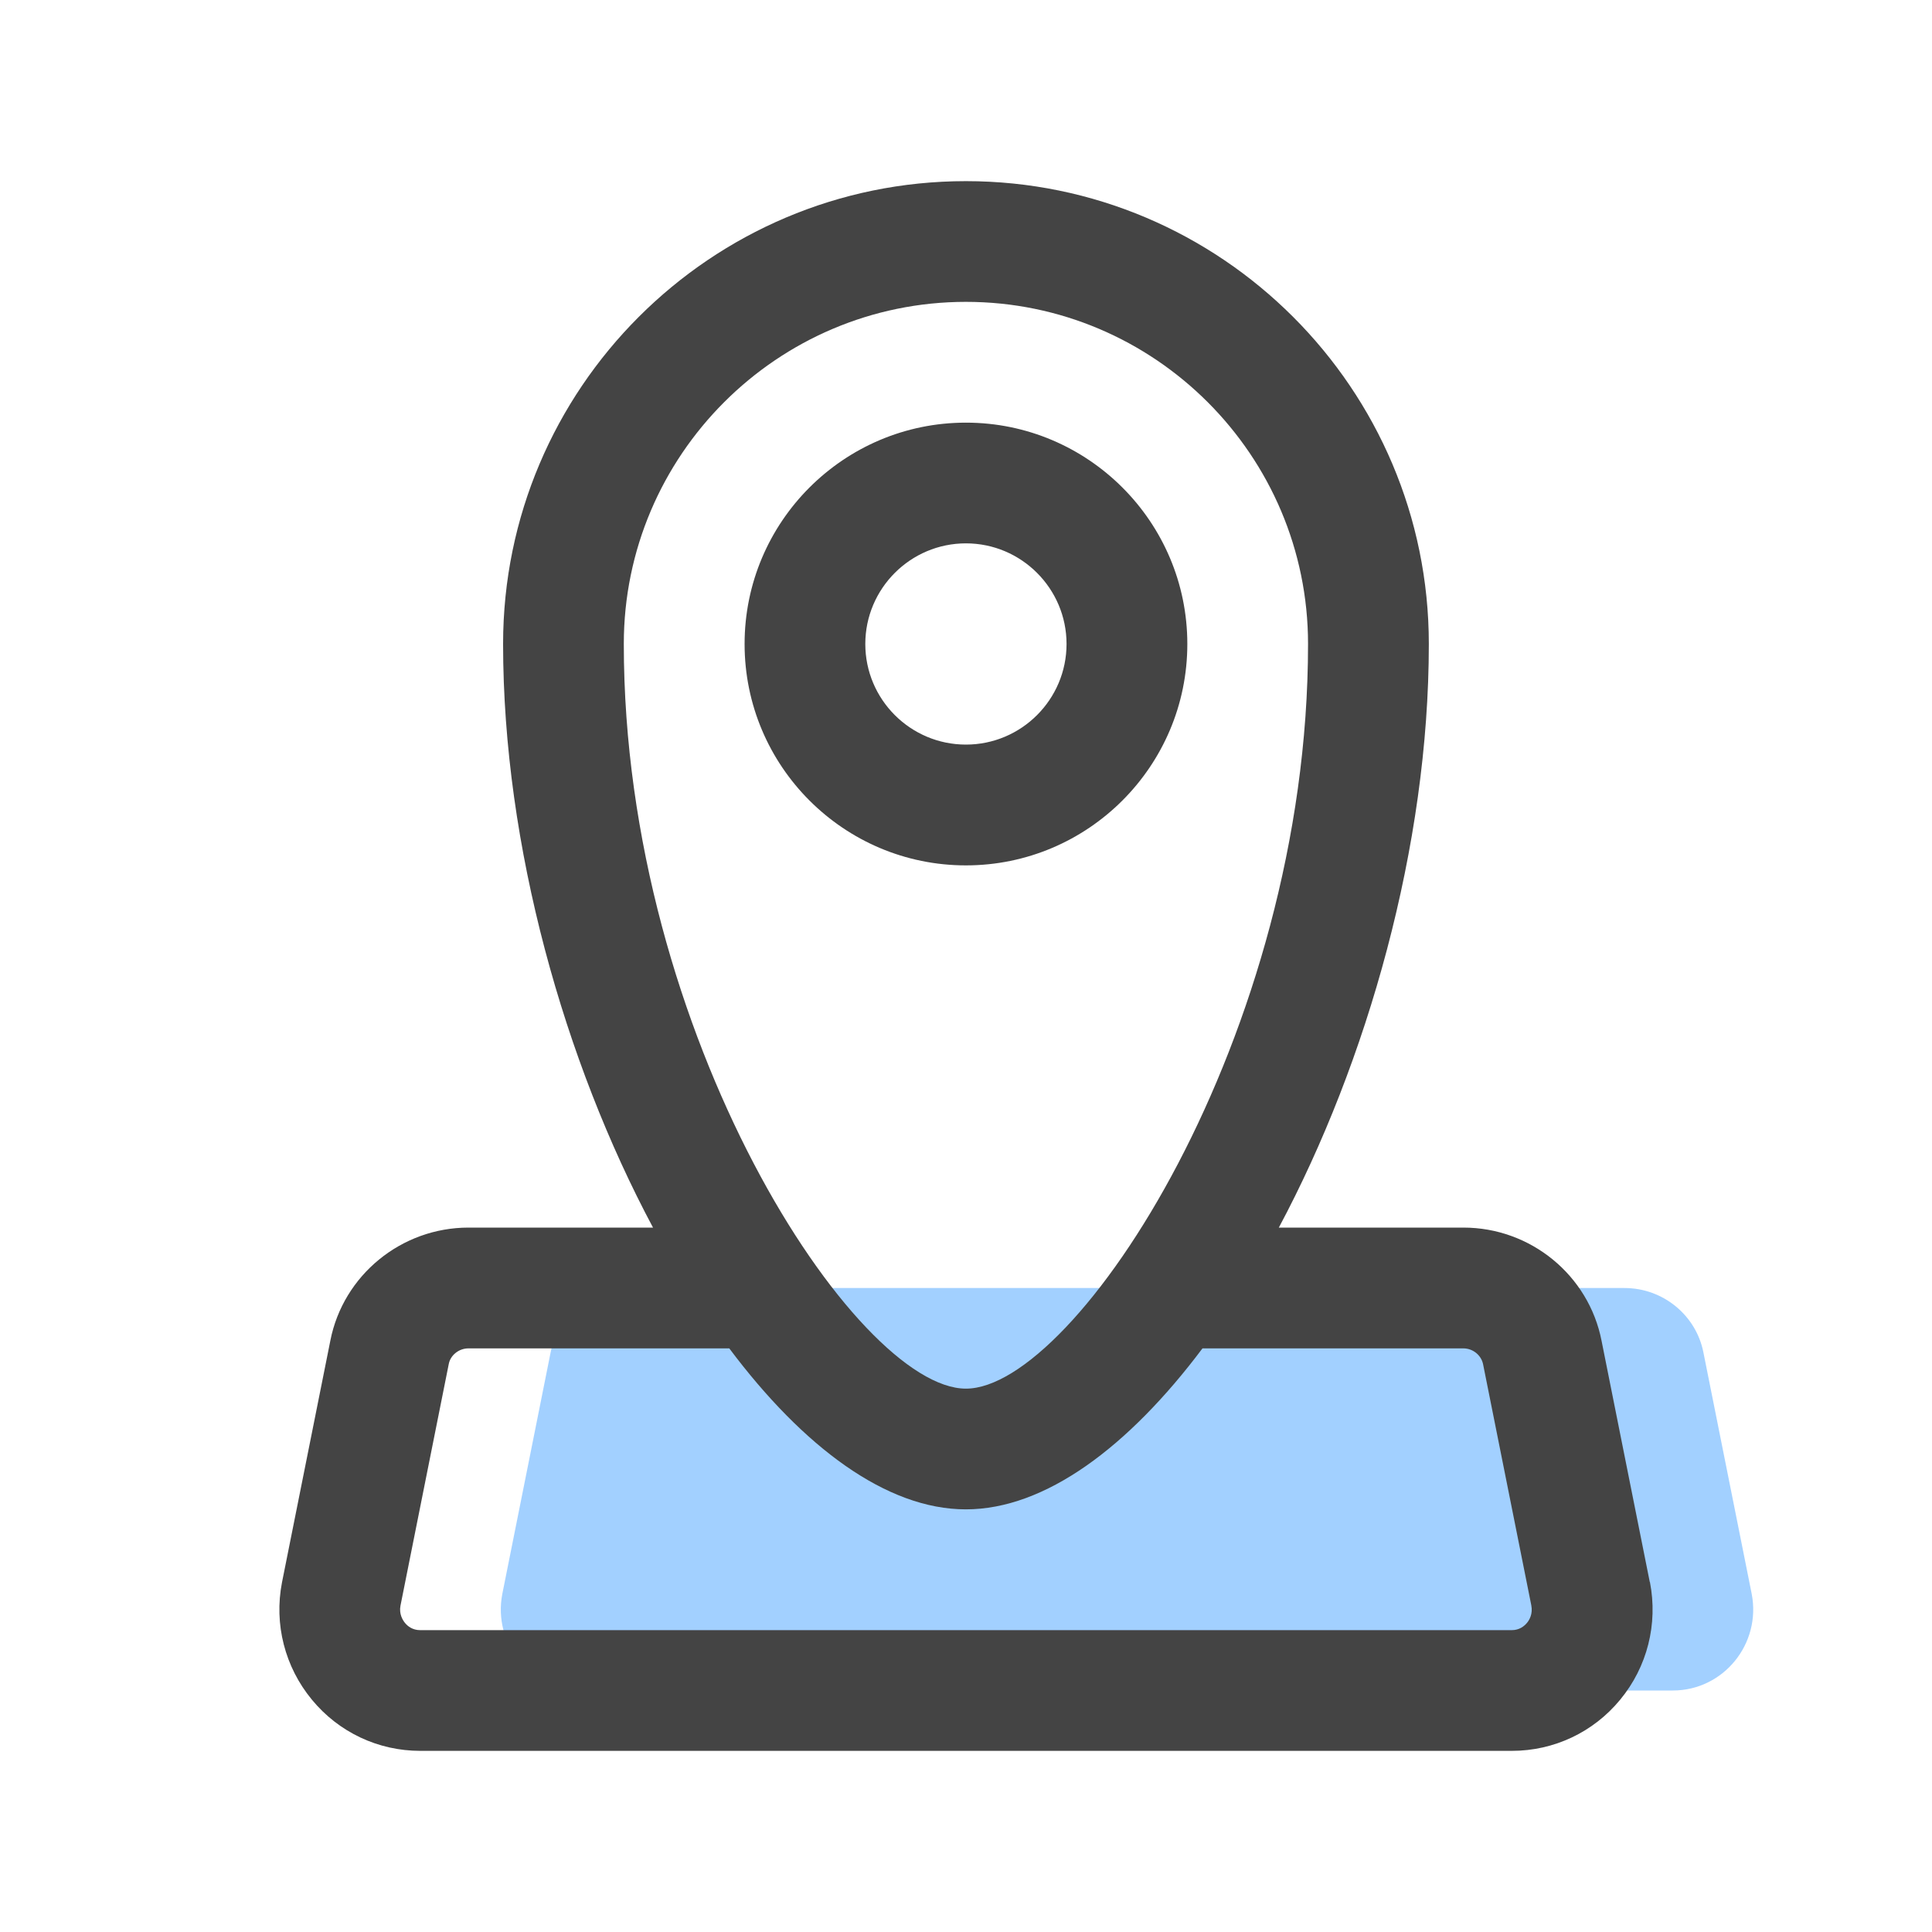
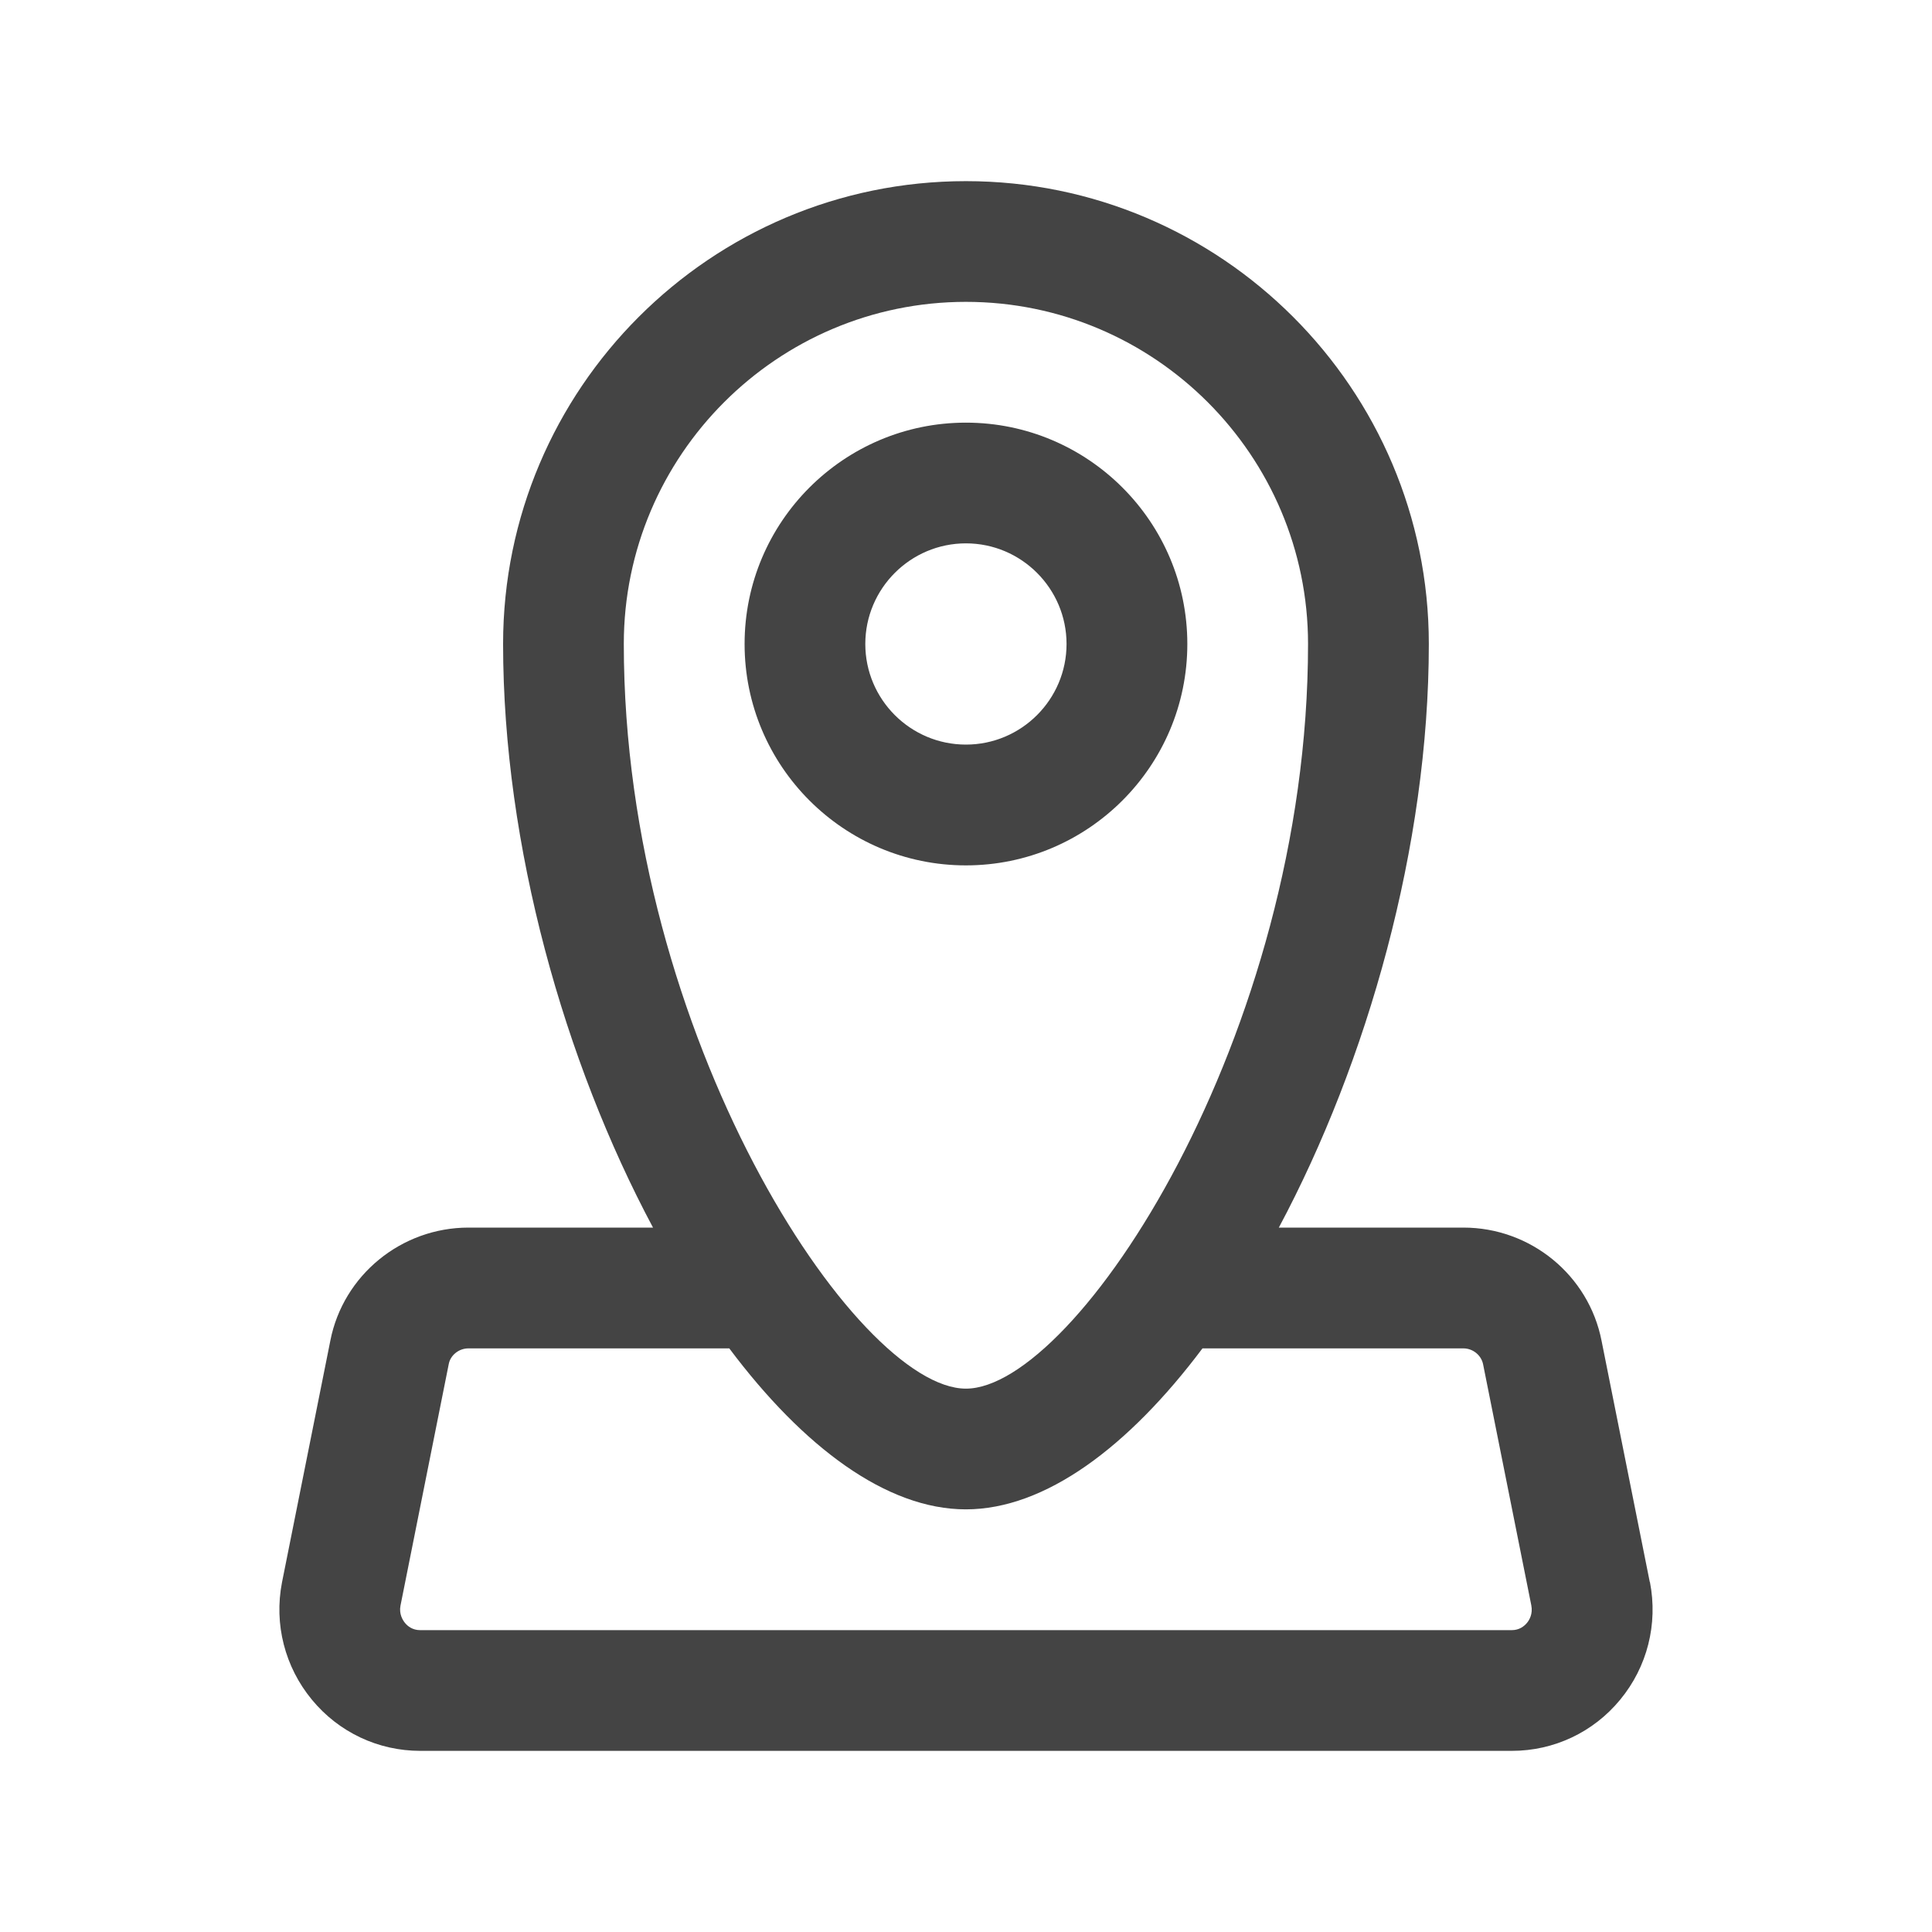
<svg xmlns="http://www.w3.org/2000/svg" width="25" height="25" viewBox="0 0 25 25" fill="none">
-   <path d="M17.261 16.667H21.021C21.521 16.667 21.948 17.021 22.042 17.5L22.667 20.625C22.792 21.271 22.302 21.875 21.646 21.875H7.521C6.865 21.875 6.375 21.271 6.5 20.625L7.125 17.5C7.219 17.021 7.646 16.667 8.146 16.667H17.261Z" fill="#A2D0FF" />
  <path d="M15.364 8.333C15.364 6.753 14.079 5.469 12.499 5.469C10.919 5.469 9.635 6.753 9.635 8.333C9.635 9.914 10.919 11.198 12.499 11.198C14.079 11.198 15.364 9.914 15.364 8.333ZM11.197 8.333C11.197 7.616 11.781 7.031 12.499 7.031C13.217 7.031 13.801 7.616 13.801 8.333C13.801 9.051 13.217 9.635 12.499 9.635C11.781 9.635 11.197 9.051 11.197 8.333ZM21.348 20.471L20.724 17.349C20.558 16.501 19.806 15.885 18.937 15.885H16.548C17.693 13.742 18.489 10.946 18.489 8.333C18.489 5.03 15.801 2.344 12.499 2.344C9.197 2.344 6.51 5.03 6.51 8.333C6.51 10.946 7.305 13.742 8.45 15.885H6.062C5.193 15.885 4.441 16.501 4.275 17.346L3.649 20.476C3.544 21.017 3.686 21.57 4.036 21.994C4.383 22.415 4.893 22.656 5.438 22.656H19.563C20.107 22.656 20.618 22.416 20.965 21.994C21.315 21.57 21.456 21.017 21.35 20.471H21.348ZM8.072 8.333C8.072 5.892 10.059 3.906 12.499 3.906C14.94 3.906 16.926 5.892 16.926 8.333C16.926 13.41 13.919 17.969 12.499 17.969C11.079 17.969 8.072 13.41 8.072 8.333ZM19.759 21C19.723 21.043 19.661 21.094 19.562 21.094H5.437C5.338 21.094 5.275 21.043 5.24 21C5.21 20.963 5.162 20.884 5.182 20.778L5.807 17.65C5.829 17.535 5.939 17.448 6.061 17.448H9.437C10.392 18.723 11.471 19.531 12.498 19.531C13.525 19.531 14.603 18.723 15.56 17.448H18.936C19.058 17.448 19.167 17.535 19.191 17.653L19.815 20.773C19.837 20.883 19.79 20.963 19.759 21Z" fill="#444444" />
</svg>